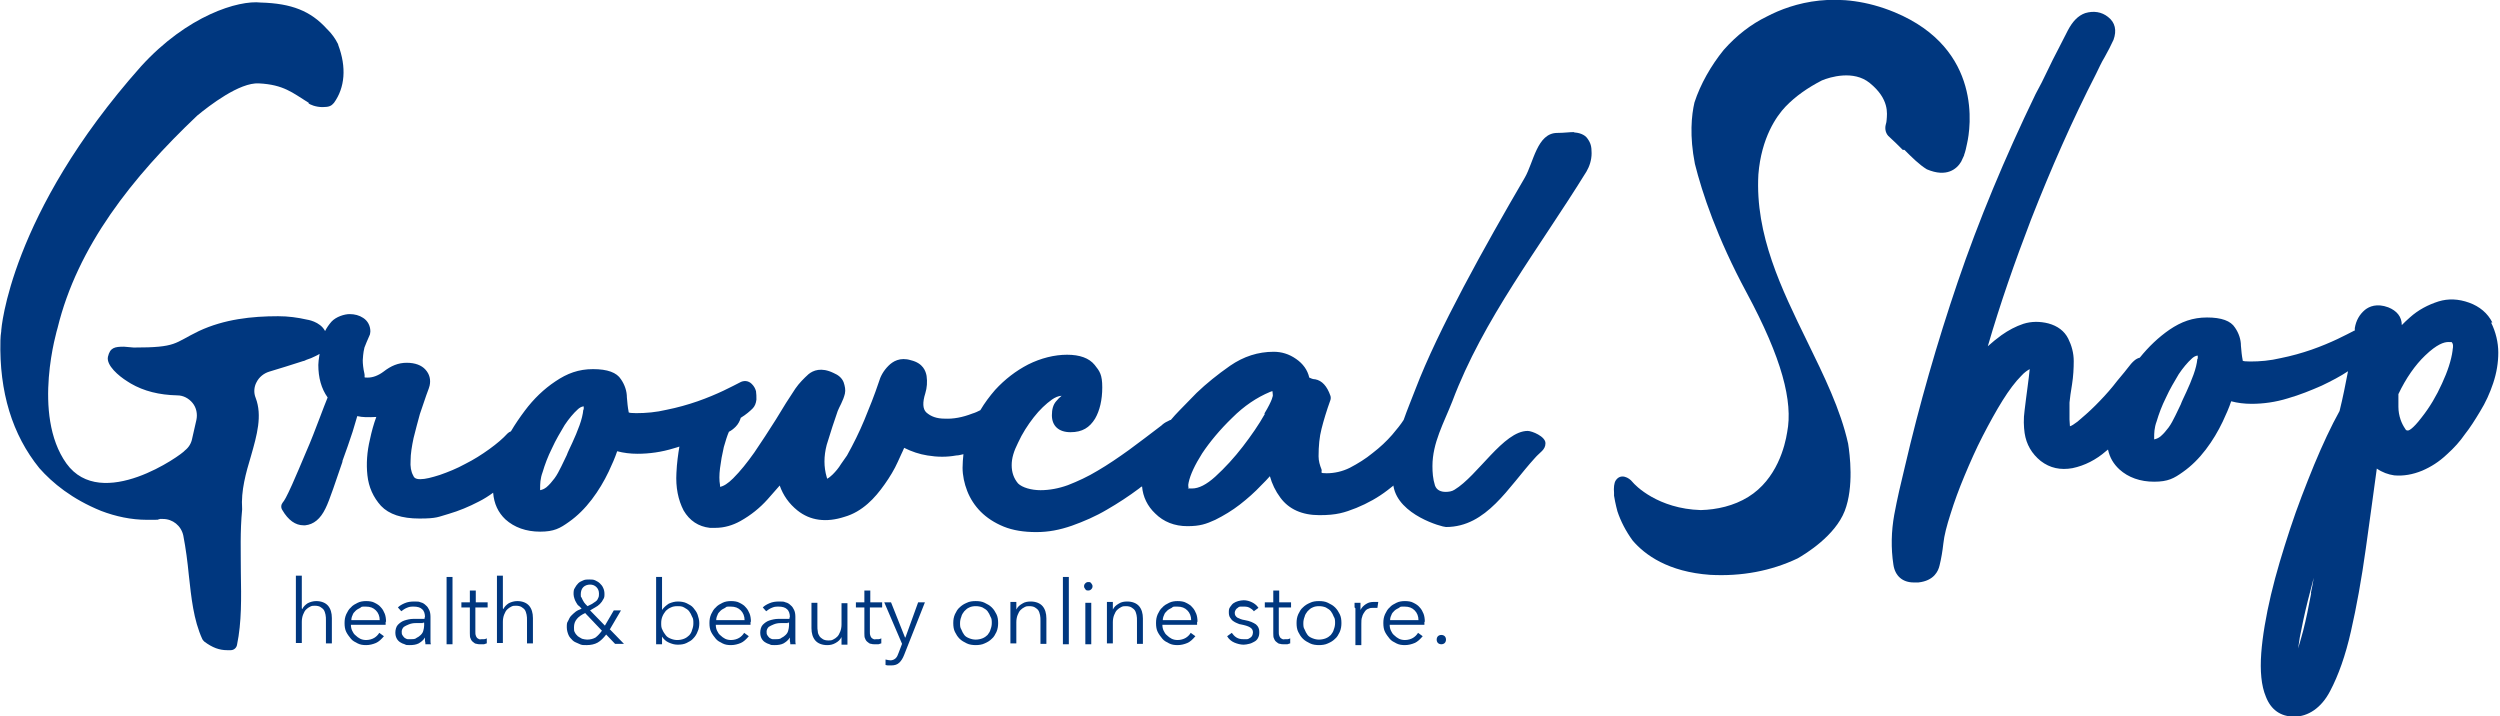
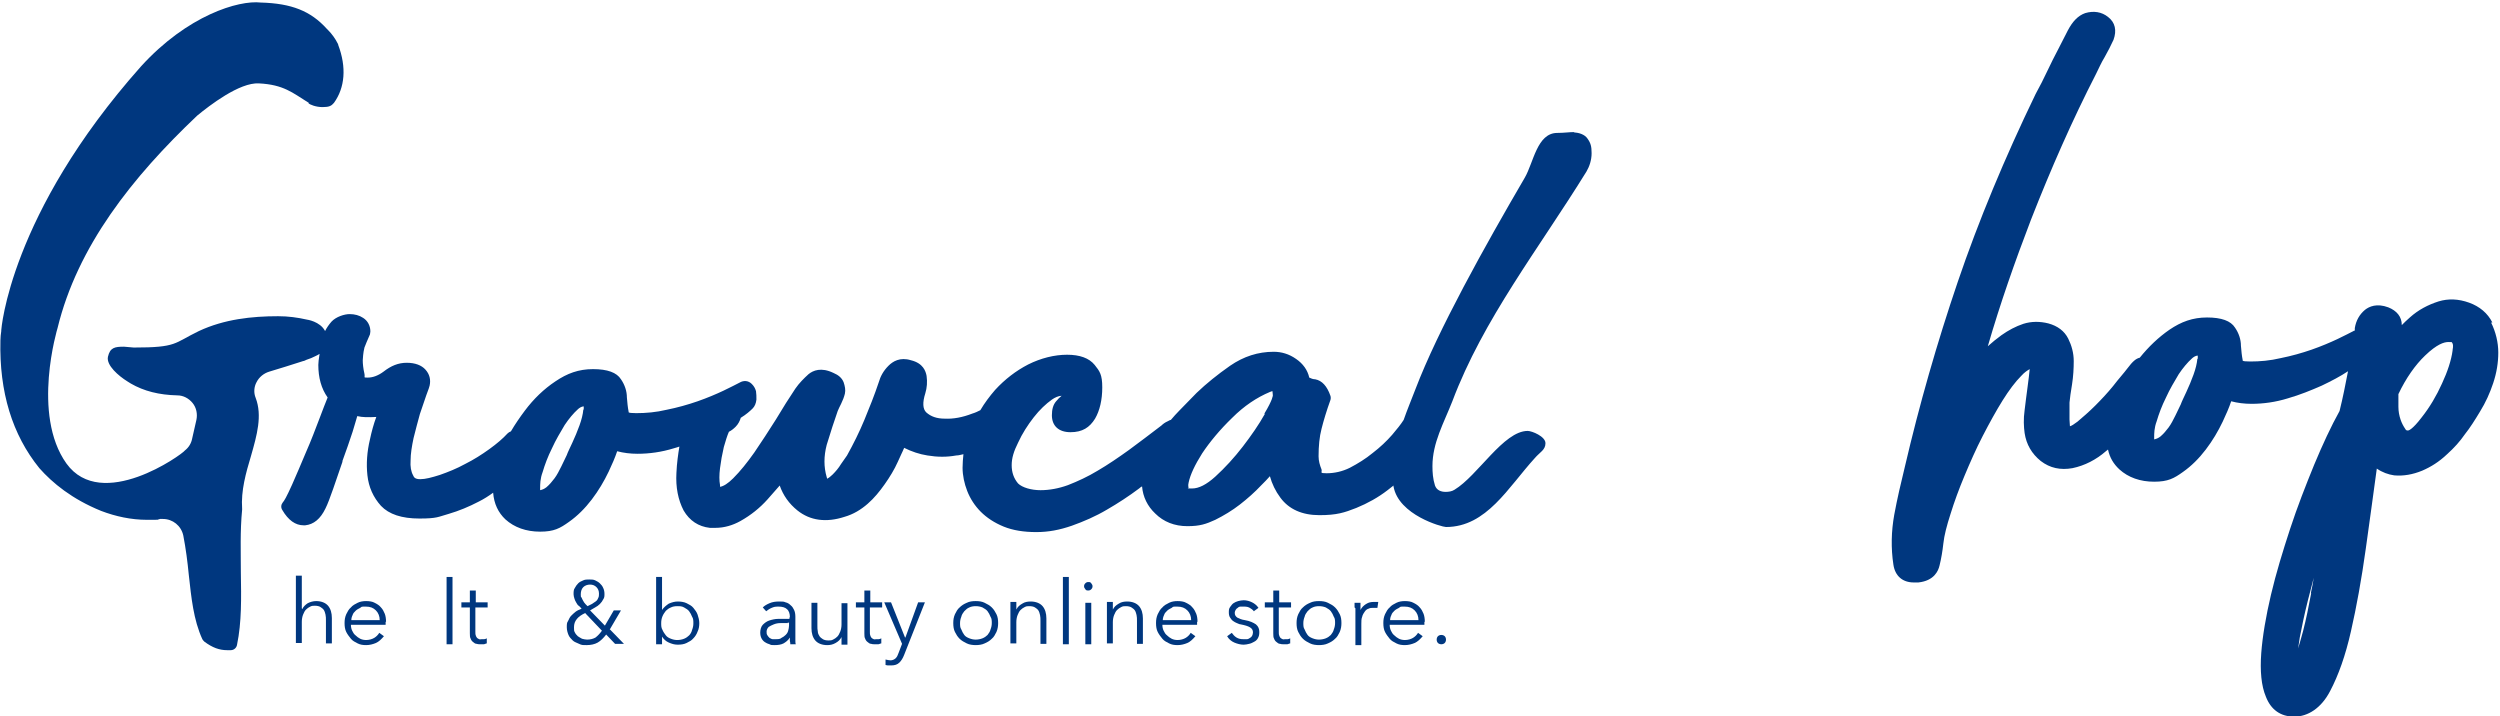
<svg xmlns="http://www.w3.org/2000/svg" version="1.1" viewBox="0 0 590.6 169.2">
  <defs>
    <style>
      .cls-1 {
        fill: #00377f;
      }
    </style>
  </defs>
  <g>
    <g id="_レイヤー_1" data-name="レイヤー_1">
      <g>
        <g>
          <path class="cls-1" d="M71.4,143.9c.3-.6.7-1,1.3-1.4.6-.3,1.3-.5,2-.5,1.2,0,2.2.4,2.8,1.1s.9,1.7.9,2.9v6h-1.4v-5.4c0-.5,0-1-.1-1.4s-.2-.8-.4-1.1c-.2-.3-.5-.5-.8-.7-.3-.2-.8-.3-1.3-.3s-.7,0-1.1.2c-.4.2-.7.4-1,.7-.3.3-.5.7-.7,1.2-.2.5-.3,1.1-.3,1.7v5h-1.4v-15.9h1.4v7.7h0Z" />
          <path class="cls-1" d="M91.1,146.9v.3c0,.1,0,.2,0,.4h-8.2c0,.5.1,1,.3,1.4.2.4.4.8.8,1.1.3.3.7.6,1.1.8s.9.3,1.4.3c.7,0,1.4-.2,1.9-.5.5-.3.9-.7,1.2-1.2l1.1.8c-.6.7-1.2,1.3-1.9,1.6-.7.3-1.5.5-2.3.5s-1.4-.1-2-.4c-.6-.3-1.2-.6-1.6-1.1-.4-.5-.8-1-1.1-1.6-.3-.6-.4-1.3-.4-2.1s.1-1.4.4-2.1c.3-.6.6-1.2,1.1-1.6.4-.5,1-.8,1.6-1.1.6-.3,1.3-.4,2-.4s1.5.1,2,.4c.6.3,1.1.6,1.5,1.1.4.4.7,1,.9,1.5s.3,1.2.3,1.9ZM89.7,146.5c0-.9-.3-1.7-.9-2.3-.6-.6-1.3-.9-2.4-.9s-.9,0-1.3.3c-.4.2-.8.4-1.1.7s-.6.6-.7,1c-.2.4-.3.8-.3,1.2h6.7Z" />
-           <path class="cls-1" d="M100.4,145.8c0-.8-.2-1.5-.7-1.9-.4-.4-1.1-.6-2-.6s-1.1.1-1.6.3-.9.5-1.3.8l-.8-.9c.4-.4.9-.7,1.6-1,.7-.3,1.4-.4,2.3-.4s1,0,1.5.2c.5.1.9.4,1.2.7.4.3.6.7.8,1.1.2.4.3,1,.3,1.6v4.3c0,.4,0,.8,0,1.2s0,.8.1,1h-1.3c0-.2,0-.5-.1-.8,0-.3,0-.6,0-.8h0c-.4.7-1,1.1-1.5,1.4-.6.3-1.3.4-2.1.4s-.8,0-1.2-.2c-.4-.1-.8-.3-1.1-.5s-.6-.5-.8-.9-.3-.8-.3-1.4.2-1.4.6-1.8c.4-.4.9-.8,1.5-1,.6-.2,1.4-.4,2.2-.4s1.7,0,2.6,0v-.3ZM100,147.2c-.6,0-1.2,0-1.8,0s-1.1.1-1.6.3-.9.4-1.2.6c-.3.3-.5.7-.5,1.1s0,.6.2.9c.1.2.3.4.5.6.2.1.5.3.7.3.3,0,.6,0,.8,0,.5,0,1,0,1.3-.3.4-.2.7-.4,1-.7.3-.3.5-.6.6-1s.2-.8.2-1.2v-.7h-.4Z" />
          <path class="cls-1" d="M106.9,152.2h-1.4v-15.9h1.4v15.9Z" />
          <path class="cls-1" d="M115.1,143.5h-2.8v5.7c0,.4,0,.7.1.9,0,.2.2.4.3.6.1.1.3.2.5.3s.4,0,.6,0,.4,0,.6,0c.2,0,.4-.1.6-.2v1.2c-.2,0-.5.2-.7.2-.3,0-.6,0-.9,0s-.5,0-.8-.1c-.3,0-.6-.2-.8-.4-.3-.2-.5-.5-.6-.8-.2-.3-.2-.8-.2-1.3v-6.1h-2v-1.2h2v-2.8h1.4v2.8h2.8v1.2Z" />
-           <path class="cls-1" d="M118.9,143.9c.3-.6.7-1,1.3-1.4.6-.3,1.3-.5,2-.5,1.2,0,2.2.4,2.8,1.1s.9,1.7.9,2.9v6h-1.4v-5.4c0-.5,0-1-.1-1.4s-.2-.8-.4-1.1c-.2-.3-.5-.5-.8-.7-.3-.2-.8-.3-1.3-.3s-.7,0-1.1.2c-.4.2-.7.4-1,.7-.3.3-.5.7-.7,1.2-.2.5-.3,1.1-.3,1.7v5h-1.4v-15.9h1.4v7.7h0Z" />
          <path class="cls-1" d="M144.1,148.7l3.3,3.4h-2.1l-2.1-2.2c-.6.8-1.3,1.5-2,1.9s-1.6.6-2.6.6-1.2,0-1.8-.3-1.1-.4-1.5-.8-.8-.8-1-1.3c-.2-.5-.4-1.1-.4-1.8s0-1.1.3-1.5c.2-.4.4-.9.7-1.2s.7-.7,1.1-1c.4-.3.9-.5,1.4-.7-.2-.2-.4-.5-.7-.7s-.4-.5-.6-.8c-.2-.3-.3-.6-.4-.9-.1-.3-.2-.7-.2-1,0-.6,0-1.1.3-1.5.2-.4.5-.8.8-1.1.3-.3.7-.5,1.2-.7.4-.2.9-.2,1.4-.2s1,0,1.4.2.8.4,1.1.7c.3.3.6.6.8,1.1.2.4.3.9.3,1.4s0,.9-.3,1.3c-.2.4-.4.7-.8,1.1-.3.3-.7.6-1.1.8-.4.2-.8.5-1.2.7l3.5,3.6,2.1-3.6h1.7l-2.7,4.6ZM138.3,144.8c-.9.4-1.6.9-2,1.4-.5.6-.7,1.2-.7,2s0,.8.2,1.2c.2.4.4.6.7.9.3.2.6.4,1,.6.4.1.8.2,1.2.2.8,0,1.5-.2,2-.5.5-.4,1-.9,1.5-1.6l-3.9-4.1ZM141.5,140.2c0-.6-.2-1.1-.6-1.5-.4-.4-.9-.6-1.5-.6s-1.2.2-1.6.6c-.4.4-.6,1-.6,1.7s0,.5.2.8c.1.3.3.6.4.8s.3.5.5.7c.2.2.4.4.5.5.3-.2.7-.3,1-.5s.6-.4.9-.6c.3-.2.5-.5.6-.8.2-.3.2-.7.2-1Z" />
          <path class="cls-1" d="M156.4,150.5v1.7h-1.4v-15.9h1.4v7.8h0c.4-.6,1-1.1,1.6-1.5.7-.3,1.4-.5,2.1-.5s1.5.1,2.1.4,1.2.6,1.6,1.1.8,1,1,1.6c.2.6.4,1.3.4,2s-.1,1.4-.4,2c-.2.6-.6,1.2-1,1.6-.4.5-1,.8-1.6,1.1s-1.3.4-2.1.4-1.4-.2-2.1-.5c-.7-.3-1.2-.8-1.6-1.4h0ZM163.8,147.2c0-.5,0-1.1-.3-1.5-.2-.5-.4-.9-.7-1.3-.3-.4-.7-.6-1.2-.9s-1-.3-1.6-.3-1.1.1-1.5.3c-.5.2-.9.5-1.2.8-.3.4-.6.8-.8,1.3-.2.5-.3,1-.3,1.6s0,1.1.3,1.6c.2.5.5.9.8,1.3.3.4.7.6,1.2.8.5.2,1,.3,1.5.3s1.1-.1,1.6-.3.9-.5,1.2-.8.6-.8.7-1.3c.2-.5.3-1,.3-1.5Z" />
-           <path class="cls-1" d="M177.3,146.9v.3c0,.1,0,.2,0,.4h-8.2c0,.5.1,1,.3,1.4.2.4.4.8.8,1.1.3.3.7.6,1.1.8s.9.3,1.4.3c.7,0,1.4-.2,1.9-.5.5-.3.9-.7,1.2-1.2l1.1.8c-.6.7-1.2,1.3-1.9,1.6-.7.3-1.5.5-2.3.5s-1.4-.1-2-.4c-.6-.3-1.2-.6-1.6-1.1-.4-.5-.8-1-1.1-1.6-.3-.6-.4-1.3-.4-2.1s.1-1.4.4-2.1c.3-.6.6-1.2,1.1-1.6.4-.5,1-.8,1.6-1.1.6-.3,1.3-.4,2-.4s1.5.1,2,.4c.6.3,1.1.6,1.5,1.1.4.4.7,1,.9,1.5s.3,1.2.3,1.9ZM175.9,146.5c0-.9-.3-1.7-.9-2.3-.6-.6-1.3-.9-2.4-.9s-.9,0-1.3.3c-.4.2-.8.4-1.1.7s-.6.6-.7,1c-.2.4-.3.8-.3,1.2h6.7Z" />
          <path class="cls-1" d="M186.6,145.8c0-.8-.2-1.5-.7-1.9-.4-.4-1.1-.6-2-.6s-1.1.1-1.6.3-.9.5-1.3.8l-.8-.9c.4-.4.9-.7,1.6-1,.7-.3,1.4-.4,2.3-.4s1,0,1.5.2c.5.1.9.4,1.2.7.4.3.6.7.8,1.1.2.4.3,1,.3,1.6v4.3c0,.4,0,.8,0,1.2s0,.8.1,1h-1.3c0-.2,0-.5-.1-.8,0-.3,0-.6,0-.8h0c-.4.7-1,1.1-1.5,1.4-.6.3-1.3.4-2.1.4s-.8,0-1.2-.2c-.4-.1-.8-.3-1.1-.5s-.6-.5-.8-.9-.3-.8-.3-1.4.2-1.4.6-1.8c.4-.4.9-.8,1.5-1,.6-.2,1.4-.4,2.2-.4s1.7,0,2.6,0v-.3ZM186.2,147.2c-.6,0-1.2,0-1.8,0s-1.1.1-1.6.3-.9.4-1.2.6c-.3.3-.5.7-.5,1.1s0,.6.2.9c.1.2.3.4.5.6.2.1.5.3.7.3.3,0,.6,0,.8,0,.5,0,1,0,1.3-.3.4-.2.7-.4,1-.7.3-.3.5-.6.6-1s.2-.8.2-1.2v-.7h-.4Z" />
          <path class="cls-1" d="M198.8,152.2c0-.3,0-.6,0-.9,0-.3,0-.6,0-.8h0c-.3.6-.7,1-1.4,1.4s-1.3.5-2,.5c-1.2,0-2.2-.4-2.8-1.1-.6-.7-.9-1.7-.9-2.9v-6h1.4v5.4c0,.5,0,1,.1,1.4,0,.4.2.8.4,1.1.2.3.5.5.8.7.3.2.8.3,1.3.3s.7,0,1.1-.2c.4-.2.7-.4,1-.7.3-.3.5-.7.7-1.2.2-.5.3-1.1.3-1.7v-5h1.4v7.7c0,.3,0,.6,0,1,0,.4,0,.8,0,1.1h-1.4Z" />
          <path class="cls-1" d="M208.3,143.5h-2.8v5.7c0,.4,0,.7.1.9,0,.2.2.4.3.6.1.1.3.2.5.3s.4,0,.6,0,.4,0,.6,0c.2,0,.4-.1.6-.2v1.2c-.2,0-.5.2-.7.2-.3,0-.6,0-.9,0s-.5,0-.8-.1c-.3,0-.6-.2-.8-.4-.3-.2-.5-.5-.6-.8-.2-.3-.2-.8-.2-1.3v-6.1h-2v-1.2h2v-2.8h1.4v2.8h2.8v1.2Z" />
          <path class="cls-1" d="M213.9,150.6h0l3-8.3h1.6l-4.9,12.4c-.3.8-.7,1.4-1.1,1.8-.5.5-1.1.7-2,.7s-.9,0-1.3-.1v-1.3c.5.1.8.2,1.2.2s.9-.2,1.2-.5c.3-.3.5-.7.7-1.3l.8-2.1-4.2-9.8h1.6l3.3,8.3Z" />
          <path class="cls-1" d="M235.8,147.2c0,.7-.1,1.4-.4,2.1-.3.6-.6,1.2-1.1,1.6-.5.5-1,.8-1.7,1.1-.6.3-1.4.4-2.1.4s-1.5-.1-2.1-.4c-.6-.3-1.2-.6-1.7-1.1-.5-.5-.8-1-1.1-1.6-.3-.6-.4-1.3-.4-2.1s.1-1.4.4-2.1c.3-.6.6-1.2,1.1-1.6.5-.5,1-.8,1.7-1.1.6-.3,1.3-.4,2.1-.4s1.5.1,2.1.4c.6.3,1.2.6,1.7,1.1.5.5.8,1,1.1,1.6.3.6.4,1.3.4,2.1ZM234.3,147.2c0-.5,0-1.1-.3-1.5-.2-.5-.4-.9-.7-1.3-.3-.4-.7-.6-1.2-.9-.5-.2-1-.3-1.6-.3s-1.1.1-1.5.3c-.5.2-.8.5-1.2.9-.3.4-.6.8-.7,1.3-.2.5-.3,1-.3,1.5s0,1.1.3,1.5c.2.5.4.9.7,1.3.3.4.7.6,1.2.8.5.2,1,.3,1.5.3s1.1-.1,1.6-.3c.5-.2.9-.5,1.2-.8.3-.4.6-.8.7-1.3.2-.5.3-1,.3-1.5Z" />
          <path class="cls-1" d="M240.1,142.3c0,.3,0,.6,0,.9,0,.3,0,.6,0,.8h0c.3-.6.7-1,1.4-1.4.6-.4,1.3-.5,2-.5,1.2,0,2.2.4,2.8,1.1.6.7.9,1.7.9,2.9v6h-1.4v-5.4c0-.5,0-1-.1-1.4s-.2-.8-.4-1.1c-.2-.3-.5-.5-.8-.7-.3-.2-.8-.3-1.3-.3s-.7,0-1.1.2c-.4.2-.7.4-1,.7s-.5.7-.7,1.2c-.2.5-.3,1.1-.3,1.7v5h-1.4v-7.7c0-.3,0-.6,0-1,0-.4,0-.8,0-1.1h1.4Z" />
          <path class="cls-1" d="M252.5,152.2h-1.4v-15.9h1.4v15.9Z" />
          <path class="cls-1" d="M258.1,138.5c0,.3-.1.5-.3.7s-.4.3-.7.3-.5,0-.7-.3-.3-.4-.3-.7.1-.5.3-.7.4-.3.7-.3.5,0,.7.3.3.4.3.7ZM257.8,152.2h-1.4v-9.8h1.4v9.8Z" />
          <path class="cls-1" d="M262.9,142.3c0,.3,0,.6,0,.9,0,.3,0,.6,0,.8h0c.3-.6.7-1,1.4-1.4.6-.4,1.3-.5,2-.5,1.2,0,2.2.4,2.8,1.1.6.7.9,1.7.9,2.9v6h-1.4v-5.4c0-.5,0-1-.1-1.4s-.2-.8-.4-1.1c-.2-.3-.5-.5-.8-.7-.3-.2-.8-.3-1.3-.3s-.7,0-1.1.2c-.4.2-.7.4-1,.7s-.5.7-.7,1.2c-.2.5-.3,1.1-.3,1.7v5h-1.4v-7.7c0-.3,0-.6,0-1,0-.4,0-.8,0-1.1h1.4Z" />
          <path class="cls-1" d="M282.8,146.9v.3c0,.1,0,.2,0,.4h-8.2c0,.5.1,1,.3,1.4.2.4.4.8.8,1.1.3.3.7.6,1.1.8s.9.3,1.4.3c.7,0,1.4-.2,1.9-.5.5-.3.9-.7,1.2-1.2l1.1.8c-.6.7-1.2,1.3-1.9,1.6-.7.3-1.5.5-2.3.5s-1.4-.1-2-.4c-.6-.3-1.2-.6-1.6-1.1-.4-.5-.8-1-1.1-1.6-.3-.6-.4-1.3-.4-2.1s.1-1.4.4-2.1c.3-.6.6-1.2,1.1-1.6.4-.5,1-.8,1.6-1.1.6-.3,1.3-.4,2-.4s1.5.1,2,.4c.6.3,1.1.6,1.5,1.1.4.4.7,1,.9,1.5s.3,1.2.3,1.9ZM281.4,146.5c0-.9-.3-1.7-.9-2.3-.6-.6-1.3-.9-2.4-.9s-.9,0-1.3.3c-.4.2-.8.4-1.1.7s-.6.6-.7,1c-.2.4-.3.8-.3,1.2h6.7Z" />
          <path class="cls-1" d="M296.4,144.7c-.2-.4-.5-.7-1-1-.4-.3-.9-.4-1.5-.4s-.5,0-.8,0c-.3,0-.5.1-.7.3-.2.1-.4.3-.5.5-.1.2-.2.4-.2.7,0,.5.2.8.6,1.1.4.2,1,.5,1.8.6,1.2.2,2,.6,2.6,1,.6.5.8,1.1.8,1.8s-.1,1-.3,1.4c-.2.4-.5.7-.9.9-.4.2-.7.4-1.2.5-.4.1-.9.2-1.3.2-.7,0-1.5-.2-2.2-.5-.7-.3-1.3-.8-1.7-1.5l1.1-.8c.3.4.6.8,1.1,1.1s1,.4,1.6.4.6,0,.9,0c.3,0,.5-.2.7-.3.2-.1.4-.3.5-.5.1-.2.2-.5.2-.8,0-.5-.2-.9-.7-1.2-.5-.3-1.2-.5-2.2-.7-.3,0-.6-.2-.9-.3-.3-.1-.6-.3-.9-.5s-.5-.5-.7-.8c-.2-.3-.3-.7-.3-1.2s0-.9.3-1.3.5-.7.8-.9c.3-.2.7-.4,1.1-.5.4-.1.9-.2,1.3-.2.7,0,1.4.2,2,.5s1.1.7,1.5,1.3l-1.1.8Z" />
          <path class="cls-1" d="M304.9,143.5h-2.8v5.7c0,.4,0,.7.1.9,0,.2.2.4.3.6.1.1.3.2.5.3s.4,0,.6,0,.4,0,.6,0c.2,0,.4-.1.6-.2v1.2c-.2,0-.5.2-.7.2-.3,0-.6,0-.9,0s-.5,0-.8-.1c-.3,0-.6-.2-.8-.4-.3-.2-.5-.5-.6-.8-.2-.3-.2-.8-.2-1.3v-6.1h-2v-1.2h2v-2.8h1.4v2.8h2.8v1.2Z" />
          <path class="cls-1" d="M316.9,147.2c0,.7-.1,1.4-.4,2.1-.3.6-.6,1.2-1.1,1.6-.5.5-1,.8-1.7,1.1-.6.3-1.4.4-2.1.4s-1.5-.1-2.1-.4c-.6-.3-1.2-.6-1.7-1.1-.5-.5-.8-1-1.1-1.6-.3-.6-.4-1.3-.4-2.1s.1-1.4.4-2.1c.3-.6.6-1.2,1.1-1.6.5-.5,1-.8,1.7-1.1.6-.3,1.3-.4,2.1-.4s1.5.1,2.1.4c.6.3,1.2.6,1.7,1.1.5.5.8,1,1.1,1.6.3.6.4,1.3.4,2.1ZM315.4,147.2c0-.5,0-1.1-.3-1.5-.2-.5-.4-.9-.7-1.3-.3-.4-.7-.6-1.2-.9-.5-.2-1-.3-1.6-.3s-1.1.1-1.5.3c-.5.2-.8.5-1.2.9-.3.4-.6.8-.7,1.3-.2.5-.3,1-.3,1.5s0,1.1.3,1.5c.2.5.4.9.7,1.3.3.4.7.6,1.2.8.5.2,1,.3,1.5.3s1.1-.1,1.6-.3c.5-.2.9-.5,1.2-.8.3-.4.6-.8.7-1.3.2-.5.3-1,.3-1.5Z" />
          <path class="cls-1" d="M320,143.5c0-.4,0-.8,0-1.1h1.4c0,.3,0,.6,0,.9,0,.3,0,.6,0,.8h0c.3-.6.7-1,1.3-1.4.6-.4,1.2-.5,1.9-.5s.3,0,.5,0c.1,0,.3,0,.5,0l-.2,1.4c0,0-.2,0-.4,0-.2,0-.4,0-.6,0-.4,0-.7,0-1.1.2-.4.1-.7.4-.9.7s-.5.7-.6,1.2c-.2.5-.2,1-.2,1.7v5h-1.4v-7.7c0-.3,0-.6,0-1Z" />
          <path class="cls-1" d="M336.5,146.9v.3c0,.1,0,.2,0,.4h-8.2c0,.5.1,1,.3,1.4.2.4.4.8.8,1.1.3.3.7.6,1.1.8s.9.3,1.4.3c.7,0,1.4-.2,1.9-.5.5-.3.9-.7,1.2-1.2l1.1.8c-.6.7-1.2,1.3-1.9,1.6-.7.3-1.5.5-2.3.5s-1.4-.1-2-.4c-.6-.3-1.2-.6-1.6-1.1-.4-.5-.8-1-1.1-1.6-.3-.6-.4-1.3-.4-2.1s.1-1.4.4-2.1c.3-.6.6-1.2,1.1-1.6.4-.5,1-.8,1.6-1.1.6-.3,1.3-.4,2-.4s1.5.1,2,.4c.6.3,1.1.6,1.5,1.1.4.4.7,1,.9,1.5s.3,1.2.3,1.9ZM335.1,146.5c0-.9-.3-1.7-.9-2.3-.6-.6-1.3-.9-2.4-.9s-.9,0-1.3.3c-.4.2-.8.4-1.1.7s-.6.6-.7,1c-.2.4-.3.8-.3,1.2h6.7Z" />
          <path class="cls-1" d="M341.6,151.1c0,.3-.1.6-.3.8-.2.2-.5.3-.8.3s-.6-.1-.8-.3c-.2-.2-.3-.5-.3-.8s.1-.6.3-.8c.2-.2.5-.3.8-.3s.6.1.8.3c.2.2.3.5.3.8Z" />
        </g>
        <g>
          <path class="cls-1" d="M588.8,76.2c-1.1-2.2-3-3.8-5.5-4.7-2.5-.9-4.9-1-7.2-.3-2.5.8-4.8,2-6.8,3.8-.7.6-1.3,1.2-1.9,1.8,0-2-1.2-3.4-3.2-4.2-2.7-1-4.5-.2-5.5.6-1.3,1.1-2.1,2.5-2.4,4.3,0,.2,0,.4,0,.6,0,0-.2,0-.3.1-.8.4-2.1,1.1-3.8,1.9-1.7.8-3.8,1.7-6.1,2.5-2.3.8-4.8,1.5-7.3,2-2.5.6-4.9.8-7.2.8s-1.7-.3-1.8-.4c-.2-1-.3-2.1-.4-3.3,0-1.5-.5-3-1.4-4.3-1-1.6-3.2-2.4-6.6-2.4s-6.1,1-8.9,2.9c-2.6,1.8-4.9,4-7,6.6,0,0,0,0,0,0-.9.2-1.7.9-2.9,2.5-.9,1.2-2.1,2.5-3.4,4.2-1.3,1.6-2.7,3.1-4.2,4.6-1.5,1.5-2.9,2.7-4.2,3.8-.8.6-1.4,1-1.8,1.1,0-.5-.1-1-.1-1.6s0-1.7,0-2.4c0-.8,0-1.3,0-1.6.1-1.1.3-2.5.6-4.3.3-1.9.4-3.8.4-5.5,0-1.9-.5-3.7-1.3-5.3-.9-1.8-2.5-3-4.7-3.6-2-.5-4-.5-5.9.1-1.8.6-3.5,1.5-5.2,2.7-1.1.8-2.2,1.7-3.2,2.6,2.9-10,6.4-20,10.2-29.9,4.7-12,9.8-23.6,15.4-34.5.6-1.2,1.2-2.6,2-3.9.8-1.4,1.5-2.8,2.1-4.1,0,0,0,0,0,0,.8-2.2.4-4.1-1.3-5.4-1.5-1.2-3.4-1.5-5.4-.9,0,0,0,0,0,0-1.7.6-3,2-4.1,4.1l-2.2,4.3c-.9,1.7-1.8,3.5-2.7,5.4-.8,1.7-1.7,3.5-2.7,5.3-7.3,15.1-13.5,30-18.4,44.4-4.9,14.4-9.1,29.1-12.5,43.7-.9,3.7-1.8,7.5-2.5,11.3-.7,3.9-.8,7.9-.2,11.8.4,2.7,2.2,4.2,4.8,4.2s.7,0,1.1,0c3.7-.4,4.7-2.7,5-4,.4-1.6.7-3.4.9-5.2.2-1.9.8-4.2,1.7-7,.9-2.9,2-5.9,3.3-9,1.3-3.1,2.7-6.3,4.3-9.4,1.6-3.1,3.2-6,4.7-8.4,1.5-2.4,3-4.4,4.4-5.8.8-.9,1.5-1.3,2-1.6-.1,1.2-.3,2.6-.5,4.2-.2,1.7-.5,3.6-.7,5.5-.3,2.1-.2,3.9,0,5.4.4,2.7,1.7,4.9,3.8,6.6,2.2,1.7,4.7,2.2,7.5,1.7,2.9-.6,5.6-2,7.9-4,.2-.1.3-.3.5-.4.4,1.9,1.3,3.4,2.7,4.7,2.1,1.9,4.9,2.9,8.2,2.9s4.7-.8,6.8-2.3c2-1.4,3.8-3.2,5.4-5.3,1.6-2.1,2.9-4.3,4-6.6.8-1.7,1.5-3.3,2-4.8,1.5.4,3.1.6,4.8.6,2.8,0,5.7-.4,8.6-1.3,2.8-.8,5.5-1.9,8-3,2.3-1.1,4.4-2.2,6.2-3.4-.6,3.1-1.2,6.2-2,9.4-2,3.6-4,7.9-6,12.7-2,4.9-4,10-5.7,15.2-1.7,5.2-3.3,10.4-4.5,15.5-1.2,5.1-2,9.8-2.3,13.8-.3,4.2,0,7.7,1.1,10.3,1.2,3.1,3.5,4.7,6.7,4.7s6.4-2,8.5-6.1c1.9-3.6,3.6-8.3,4.9-14.1,1.3-5.7,2.5-12.3,3.5-19.5.9-6.2,1.7-12.5,2.6-18.9,1.3.9,2.7,1.4,4.1,1.6,2.2.2,4.4-.2,6.6-1.1,2.1-.9,4-2.1,5.8-3.8,1.8-1.6,3.2-3.2,4.3-4.8,1.2-1.5,2.4-3.4,3.6-5.4,1.3-2.1,2.3-4.3,3.1-6.7.8-2.4,1.2-4.8,1.2-7.2s-.6-4.9-1.7-7.1ZM519.1,84.8c-.1,1.1-.4,2.3-.9,3.7-.5,1.4-1.1,2.8-1.7,4.1-.6,1.3-1.1,2.3-1.3,2.9-.3.7-.8,1.6-1.3,2.7-.5,1-1,2-1.6,2.8-.6.8-1.2,1.5-1.9,2.1-.5.4-1,.6-1.5.7,0,0,0-.2,0-.4,0-1,0-2.3.6-3.9.5-1.7,1.2-3.6,2.2-5.6.9-2,2-3.8,3-5.5,1-1.5,2.1-2.8,3.1-3.7.3-.3.9-.7,1.4-.7s0,0,0,0c0,.1,0,.3,0,.7ZM546,140.1c-.6,3.2-1.2,6.2-1.9,8.9-.4,1.5-.8,2.9-1.2,4.2.1-.8.3-1.7.4-2.6.5-2.6,1.1-5.5,1.9-8.7.5-1.8.9-3.6,1.4-5.4-.2,1.2-.4,2.4-.7,3.7ZM579.4,82.8c-.3,2.3-1.2,5-2.5,7.8-1.3,2.9-2.9,5.6-4.8,8-2.2,2.9-3.1,3.1-3.2,3.1-.3,0-.5,0-.7-.4-.4-.6-.8-1.3-1.1-2.2-.3-.9-.5-1.9-.5-3,0-1,0-2,0-3,1.8-3.8,4-6.9,6.3-9.1,2.8-2.7,4.5-3.2,5.5-3.2s.8,0,.9.2c.2.2.3.7.1,1.7Z" />
          <path class="cls-1" d="M372,31.2c-1.4,0-2.4.2-4.1.2-4.8,0-5.6,7-7.7,10.6-9.4,16.1-20.5,36-25.8,49.9-1,2.6-2,5-2.8,7.3-.7,1.1-1.6,2.2-2.7,3.5-1.3,1.5-2.9,3-4.6,4.3-1.7,1.4-3.5,2.5-5.4,3.5-1.8.9-3.7,1.3-5.5,1.3s-1-.2-1.2-.9c-.4-1-.7-2-.7-3.1,0-2.4.2-4.6.7-6.5.5-2,1.2-4.3,2.1-6.8.1-.3.1-.7,0-1-.8-2.3-2-3.6-3.6-3.9-.5,0-1-.2-1.4-.4-.4-1.8-1.5-3.3-3.1-4.4-1.7-1.2-3.5-1.7-5.3-1.7-3.7,0-7.1,1.1-10.3,3.3-3,2.1-5.6,4.2-7.9,6.4-1.3,1.3-2.6,2.7-4.1,4.2-.7.7-1.4,1.5-2,2.2-.2,0-.5.2-.7.3-.7.3-1.2.7-1.5,1-2.7,2.1-5.3,4-7.7,5.8-2.5,1.8-5,3.5-7.4,4.9-2.3,1.4-4.7,2.5-7,3.4-2.2.8-4.4,1.2-6.5,1.2s-4.3-.6-5.3-1.6c-1-1.2-1.5-2.6-1.5-4.3s.5-3.3,1.5-5.3c1-2.2,2.3-4.2,3.7-6,1.4-1.8,2.9-3.2,4.3-4.2.7-.5,1.6-.9,2.3-.9,0,0,0,0,0,0,0,0,0,0,0,0-.4.3-.9.8-1.3,1.3-.7.8-1,1.9-1,3.3,0,2.5,1.6,4,4.4,4s4.5-1.1,5.8-3.2c1.1-1.9,1.7-4.4,1.7-7.4s-.6-3.8-1.8-5.3c-1.3-1.6-3.5-2.4-6.5-2.4s-6.2.8-9.2,2.3c-2.9,1.5-5.5,3.5-7.8,6-1.3,1.5-2.5,3.1-3.5,4.8-.6.3-1.2.6-1.9.8-2.3.9-4.5,1.3-6.5,1.2-1.9,0-3.3-.5-4.4-1.5-.8-.8-.9-2.3-.2-4.5.4-1.3.5-2.7.3-4.1-.2-1.1-.8-3-3.7-3.7-2.6-.8-4.3.3-5.3,1.3-1.2,1.2-1.9,2.5-2.3,3.9-1,3-2.2,6-3.4,8.9-1.2,2.9-2.6,5.7-4.1,8.4l-1.4,2c-.6,1-1.3,1.8-2,2.5-.4.4-.9.8-1.3,1,0,0,0-.2-.1-.4-.7-2.4-.7-4.9,0-7.6.9-3,1.8-5.7,2.6-8,.2-.5.5-1.1.8-1.7.4-.8.7-1.6.9-2.4.2-.9,0-1.8-.3-2.7-.4-1-1.2-1.7-2.4-2.2-2.9-1.4-4.8-.6-5.9.3-1.1,1-2.2,2.1-3.1,3.4-1.4,2.1-3,4.6-4.6,7.3-1.7,2.7-3.4,5.3-5.1,7.8-1.7,2.4-3.3,4.4-5,6.1-1.2,1.2-2.3,1.9-3.1,2,0-.1,0-.2,0-.4-.2-1.1-.2-2.4,0-4,.2-1.6.5-3.3.9-5,.4-1.4.8-2.7,1.2-3.6.6-.3,1.1-.7,1.6-1.2.6-.6,1-1.4,1.2-2.1,1.3-.8,2.2-1.6,2.8-2.2.5-.5.8-1.2.9-2.1,0-.7,0-1.4-.1-2-.2-.7-.5-1.2-1-1.7-.8-.8-1.9-.9-2.9-.3-.8.4-2.1,1.1-3.8,1.9-1.7.8-3.8,1.7-6.1,2.5-2.3.8-4.8,1.5-7.3,2-2.5.6-4.9.8-7.2.8s-1.7-.3-1.8-.4c-.2-1-.3-2.1-.4-3.3,0-1.5-.5-3-1.4-4.3-1-1.6-3.2-2.4-6.6-2.4s-6.1,1-8.9,2.9c-2.7,1.8-5.1,4.1-7.2,6.9-1.2,1.6-2.3,3.2-3.3,4.9-.3.1-.6.3-.8.5-1.1,1.2-2.5,2.4-4.3,3.7-1.8,1.3-3.7,2.5-5.7,3.5-2,1.1-4,1.9-6,2.6-1.9.6-3.4,1-4.6,1s-1.5-.4-1.7-.9c-.5-.9-.7-2.1-.6-3.5,0-1.6.3-3.4.7-5.3.5-2,1-3.9,1.5-5.7.6-1.8,1.1-3.2,1.5-4.4.6-1.5.7-2,.8-2.3.3-1.4,0-2.7-1-3.8-.9-1-2.4-1.6-4.4-1.6s-3.7.7-5.5,2.1c-1.2.9-2.5,1.4-3.7,1.4s-.6,0-.8-.9c-.3-1.3-.4-2.4-.4-3.2.1-1.8.3-2.6.4-3,.2-.6.7-1.7,1.3-3.1,0-.2.1-.4.1-.7,0-1.3-.6-2.5-1.7-3.2-.9-.6-2-.9-3.2-.9s-3.2.6-4.3,1.8c-.6.7-1.1,1.4-1.5,2.2-1.2-2.3-4.3-2.7-4.3-2.7h0c-2.2-.5-4.4-.8-6.8-.8-6.2,0-12.7.7-18.7,3.5-6,2.9-5.1,3.9-15.4,3.9l-2.3-.2c-2.2,0-3.3.2-3.8,2.4-.4,2,2.5,4.5,4.6,5.8l.8.5c3.1,1.8,6.7,2.7,11,2.8,1.4,0,2.7.7,3.6,1.8.9,1.1,1.2,2.6.9,4l-1,4.4c-.2,1.1-.8,2.1-1.7,2.8-.7,1-19.7,14.6-28,3.1-8.3-11.6-2.1-32-2.1-32h0c4.7-19.3,17.6-35.6,33-50.2,2.8-2.3,10-7.9,14.6-7.6,5.8.3,7.9,2.2,11.6,4.5h.1c0,.1,0,.2,0,.2.3.3,1.7.9,3.3.9s2.1-.3,2.7-1c2.6-3.6,3-8.4,1-13.7,0,0,0-.2-.1-.3-.6-1.2-1.4-2.3-2.3-3.2l-.3-.3c-3.8-4.2-8.3-6-15.6-6.2-5.2-.6-17.3,3-28.3,15.1C2.2,50.7.3,78,.3,78v.2c-.1.7-.2,1.5-.2,2.2-.3,12.2,2.8,22.3,9.2,30.2,3.1,3.5,7.7,7.3,14.6,10.1,3.4,1.3,7.1,2.1,10.8,2.1s2.1,0,3.1-.2c.2,0,.5,0,.7,0,2.3,0,4.3,1.6,4.8,3.9.6,3.1,1,6.2,1.3,9.3.6,5.4,1.1,10.6,3.2,15.2.1.2.3.4.5.6,1.9,1.4,3.5,2,5.4,2s.5,0,.8,0c.8,0,1.4-.6,1.5-1.3,1.1-5.3,1-11,.9-17,0-4.8-.2-9.8.3-14.9,0,0,0-.1,0-.2-.3-4.3.9-8.5,2.1-12.5,1.4-4.9,2.7-9.5,1.1-13.7-.5-1.2-.4-2.6.2-3.7.6-1.2,1.7-2.1,3-2.5,3-.9,4.9-1.5,7.7-2.4,0,0,0,0,.3-.1.3,0,.5-.2.8-.3l1.1-.4c.6-.3,1.4-.6,2-1-.2,1.2-.3,2.1-.3,2.6,0,3,.7,5.6,2.2,7.7-.5,1.2-1.1,2.8-1.9,4.9-1,2.6-2,5.3-3.2,8-1.2,2.9-2.3,5.4-3.3,7.7-1.3,2.9-1.9,3.9-2.2,4.2-.4.5-.5,1.2-.1,1.8,1.4,2.4,3.1,3.6,5,3.6s.3,0,.4,0c2-.2,3.6-1.5,4.8-4,.5-1,1.1-2.6,1.8-4.6.7-2,1.4-4.1,2.2-6.4v-.2c.9-2.5,1.7-4.7,2.4-6.9.4-1.4.8-2.6,1.1-3.7,1.2.3,2.6.3,4.5.2-.6,1.6-1.1,3.4-1.5,5.3-.7,2.9-.9,5.8-.6,8.5.3,2.8,1.4,5.2,3.2,7.2,1.9,2,4.9,3,9.1,3s4.4-.4,6.9-1.1c2.4-.7,4.8-1.7,7.1-2.9,1.2-.6,2.3-1.3,3.4-2.1.2,2.6,1.2,4.7,2.9,6.3,2.1,1.9,4.9,2.9,8.2,2.9s4.7-.8,6.8-2.3c2-1.4,3.8-3.2,5.4-5.3,1.6-2.1,2.9-4.3,4-6.6.8-1.7,1.5-3.3,2-4.8,1.5.4,3.1.6,4.8.6,2.8,0,5.7-.4,8.6-1.3.5-.1.9-.3,1.3-.4-.3,1.8-.6,3.9-.7,6.2-.2,3.4.4,6.4,1.7,8.9,1.4,2.4,3.5,3.8,6.2,4.1.4,0,.8,0,1.3,0,2.1,0,4.1-.6,5.9-1.6,2.5-1.4,4.6-3.1,6.4-5.1,1-1.1,1.9-2.2,2.9-3.3.8,2.3,2.2,4.3,4.2,5.9,3,2.4,6.8,2.9,11.1,1.5,2.1-.6,3.9-1.7,5.5-3.1,1.5-1.3,2.8-2.9,4-4.6,1.2-1.7,2.3-3.5,3.1-5.3.5-1.2,1.1-2.3,1.5-3.3,1.8.9,3.6,1.5,5.5,1.8,2.4.4,4.6.4,6.8,0,.6,0,1.2-.2,1.7-.3-.1,1.1-.2,2.1-.2,3.2,0,1.8.4,3.7,1.1,5.5.7,1.8,1.8,3.5,3.2,4.9,1.4,1.4,3.2,2.6,5.4,3.5,2.2.9,4.8,1.3,7.7,1.3s5.5-.5,8.4-1.5c2.8-1,5.6-2.2,8.3-3.8,2.6-1.5,5.2-3.2,7.6-5,.2-.2.5-.4.7-.5.2,2.5,1.3,4.7,3.1,6.4,2,2,4.6,3,7.6,3s4.4-.5,6.6-1.5c2-1,4-2.2,5.8-3.6,1.8-1.4,3.5-2.9,5.1-4.6.7-.7,1.4-1.4,2-2.1.5,1.8,1.3,3.5,2.5,5.1,2,2.7,5.1,4.1,9.2,4.1s5.9-.6,8.7-1.7c2.7-1.1,5.2-2.5,7.4-4.2.5-.4.9-.7,1.4-1.1,0,0,0,.1,0,.2,1.2,6.8,11.5,9.6,12.4,9.6,9.6,0,14.7-9.4,21-16.3,1.2-1.4,2.5-1.9,2.5-3.5s-3.2-2.9-4.2-2.9c-5.7,0-11.8,10.6-17.3,13.9-.6.4-1.4.5-2.1.5-1.1,0-2.1-.4-2.5-1.5-.5-1.6-.6-3.1-.6-4.6,0-5.5,2.7-10.2,4.7-15.3,7.3-19.4,20.4-36,31.7-54.3.7-1.2,1.2-2.7,1.2-4.3s-.2-2.4-1-3.5c-.6-.9-2-1.4-3.2-1.4ZM137.8,96.8c-.1,1.1-.4,2.3-.9,3.7-.5,1.4-1.1,2.8-1.7,4.1-.6,1.3-1.1,2.3-1.3,2.9-.3.7-.8,1.6-1.3,2.7-.5,1-1,2-1.6,2.8-.6.8-1.2,1.5-1.9,2.1-.5.4-1,.6-1.5.7,0,0,0-.2,0-.4,0-1,0-2.3.6-3.9.5-1.7,1.2-3.6,2.2-5.6.9-2,2-3.8,3-5.5,1-1.5,2.1-2.8,3.1-3.7.3-.3.9-.7,1.4-.7s0,0,0,0c0,.1,0,.3,0,.7ZM298.8,97.8c-1.4,2.5-3.2,5.1-5.2,7.7-2,2.6-4.2,5-6.5,7.1-2.1,1.9-3.9,2.8-5.5,2.8s-.8-.1-.8-.2c0,0-.2-.4,0-1.2.4-1.9,1.5-4.2,3.2-6.9,1.8-2.7,4.2-5.6,7.1-8.4,2.8-2.8,5.8-4.8,8.9-6.1.3-.1.5-.2.6-.2,0,.3.1.6.1,1,0,0,0,1-2,4.3Z" />
-           <path class="cls-1" d="M449.9,35.4c1.8,1.8,3.5,3.5,5.3,4.6,4.7,2,7.1-.1,8.1-1.8.2-.5.5-1,.7-1.5,0,0,0-.1,0-.1h0c.3-.8.5-1.7.7-2.7,0,0,0,0,0,0,.8-3.5,3.8-22.3-17.1-31-13.3-5.5-24.1-2.2-30.2,1-3.7,1.8-7.1,4.4-10.2,7.9-3,3.7-5.5,8.1-6.9,12.4-.7,3-1.2,7.9.1,14.5,1.7,6.8,5.2,17.4,12.2,30.4,8.4,15.6,11,25.8,9.6,33-.5,3.2-2.4,11.1-9.2,15.3-3.4,2.1-7.4,3-11.2,3.1-10.1-.3-15.5-5.8-16.2-6.7-.7-.9-2.7-2.1-3.9-.3-.4.6-.5,1.8-.4,2.9,0,0,0,.2,0,.3,0,.1,0,.3,0,.4.3,1.9.8,3.7.8,3.7h0c.8,2.4,2,4.7,3.6,6.9,2.9,3.4,8.4,7.4,18.3,8.1,7.4.4,14.4-.9,20.7-3.9,1.9-1.1,8.8-5.3,11.1-11.2,2.2-5.7,1.2-13.4.8-15.9-1.8-8.1-5.7-16-9.7-24.2-6-12.3-12.3-25.1-11.5-39.4.7-8.7,4.3-13.8,6.4-16h0c2.4-2.5,5.3-4.5,8.6-6.2,1.9-.8,7.5-2.5,11.3.6,4.7,3.8,4.1,7.3,4,8.7,0,0,0,0,0,0,0,.4-.1.7-.2,1.1-.3,1.1,0,2.3.9,3,1.1,1,2.1,2,3.1,3Z" />
        </g>
      </g>
    </g>
  </g>
</svg>